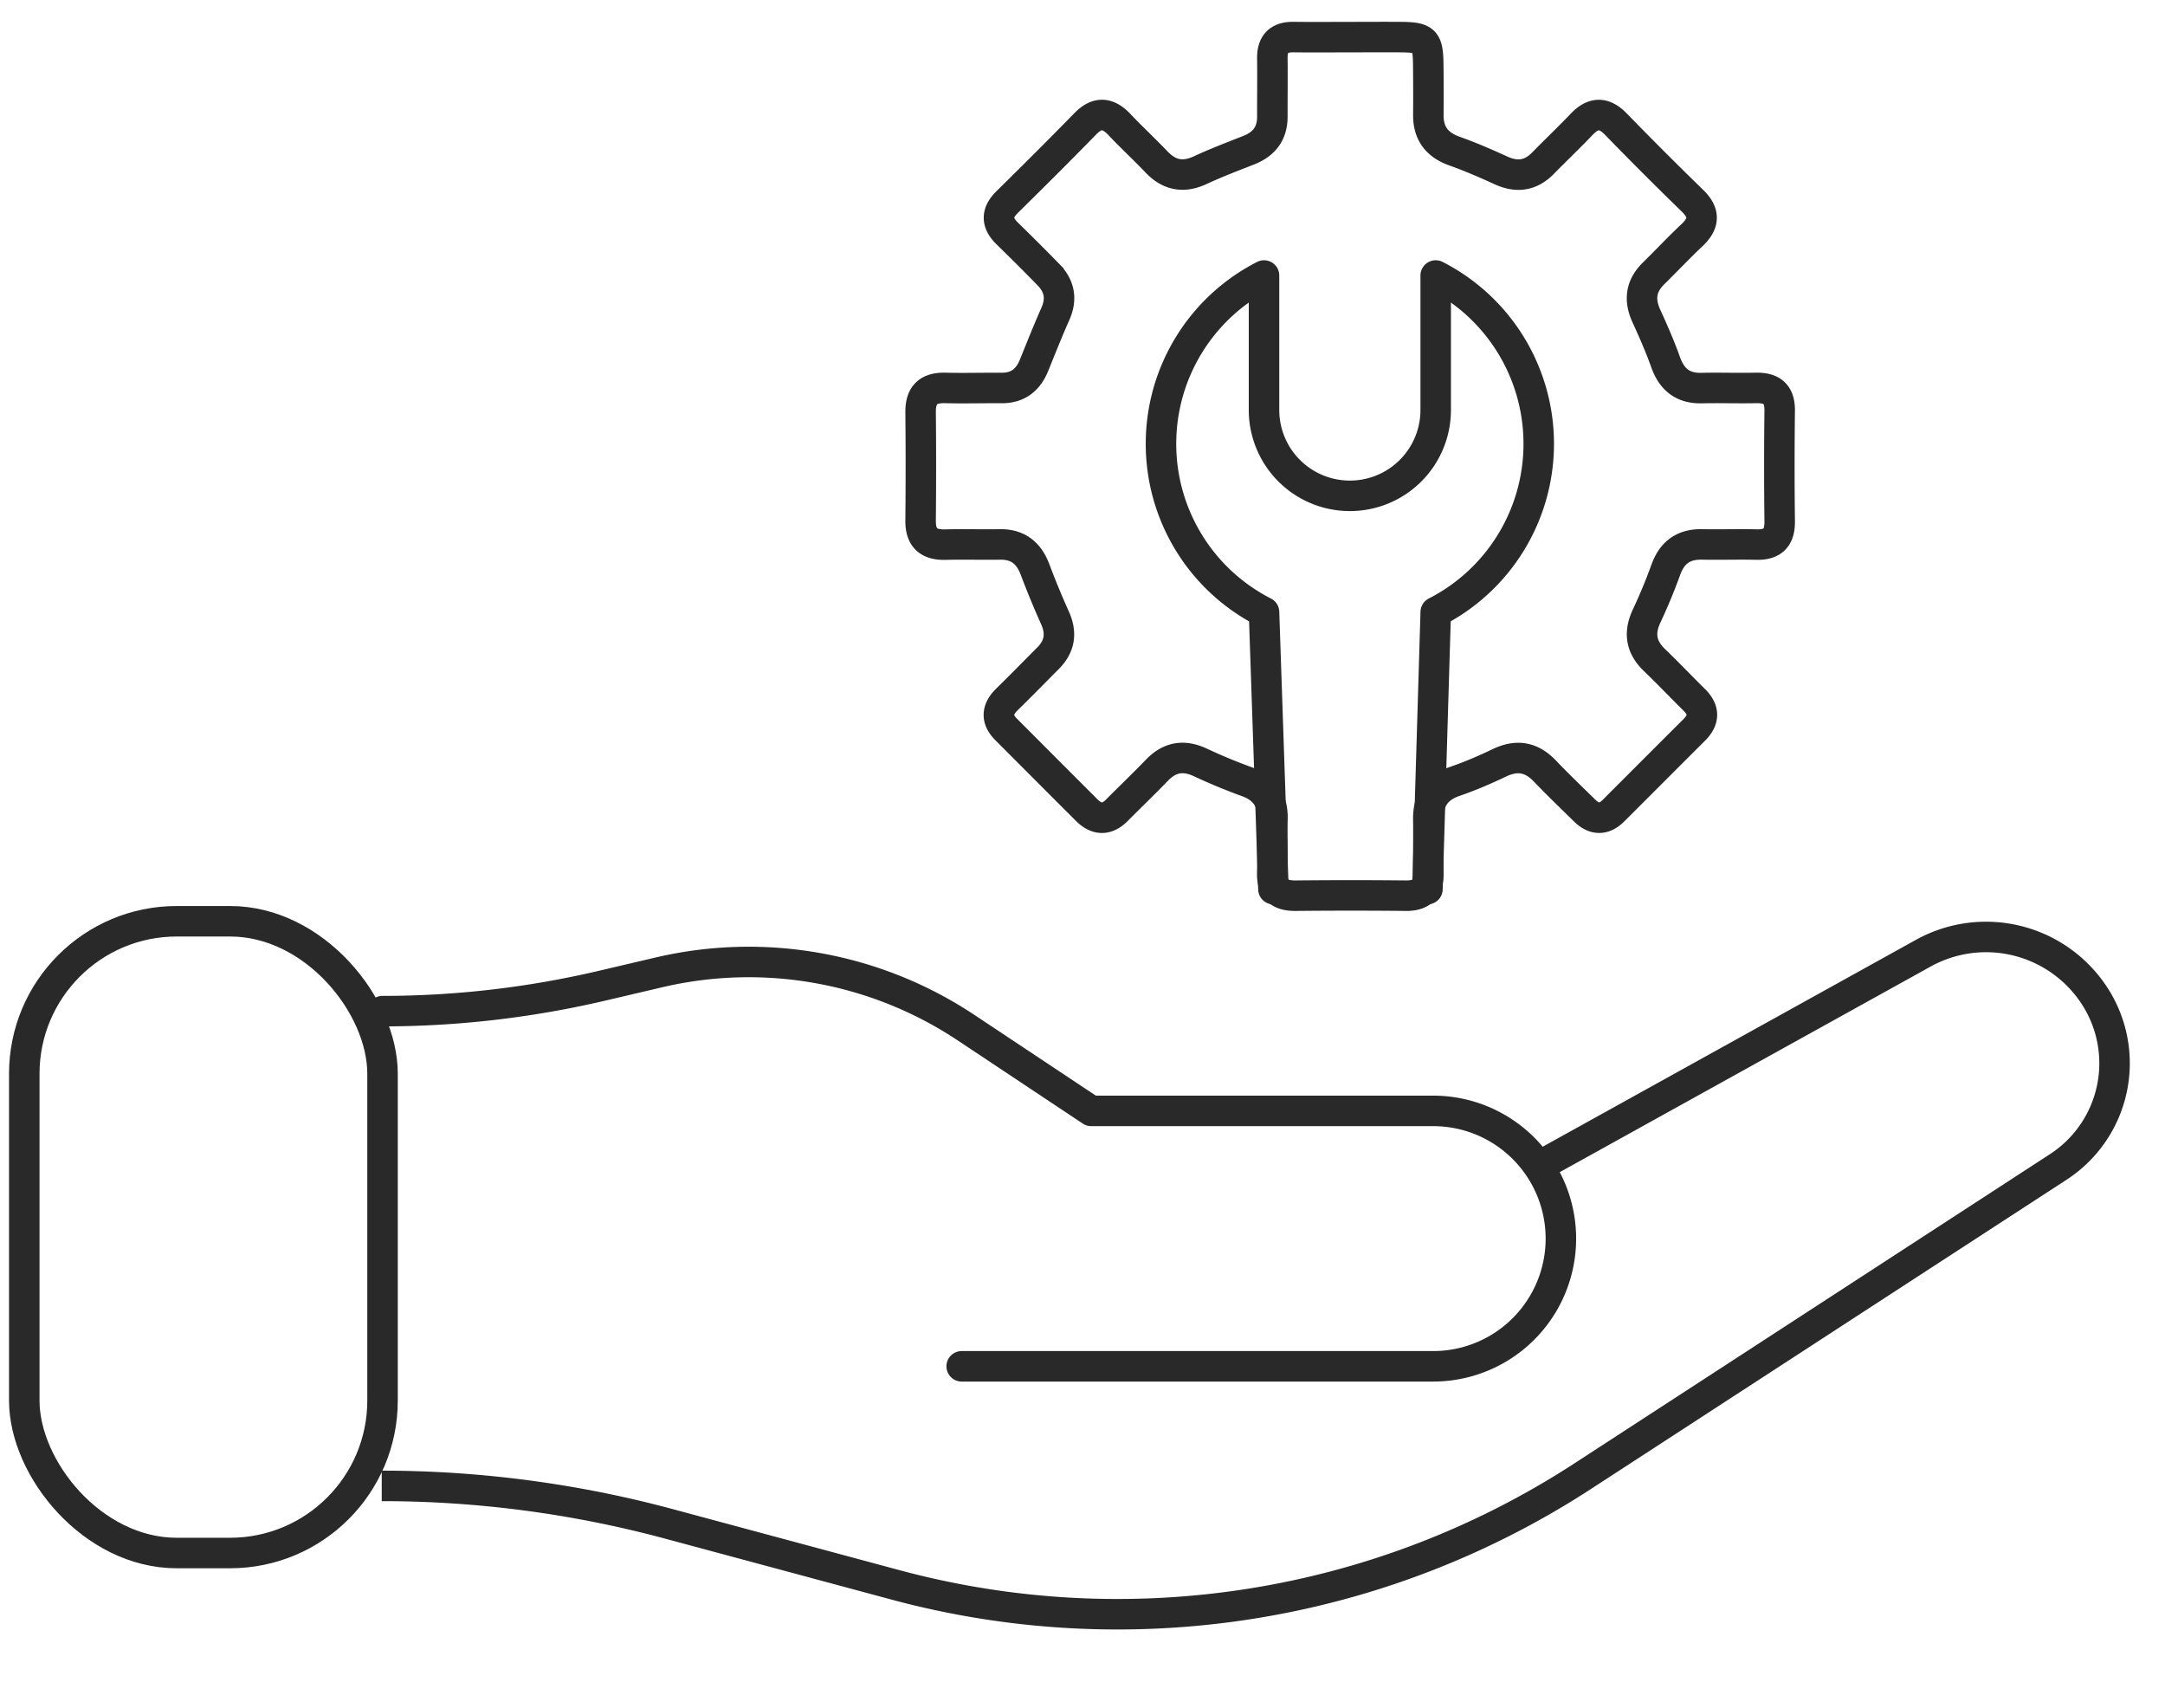
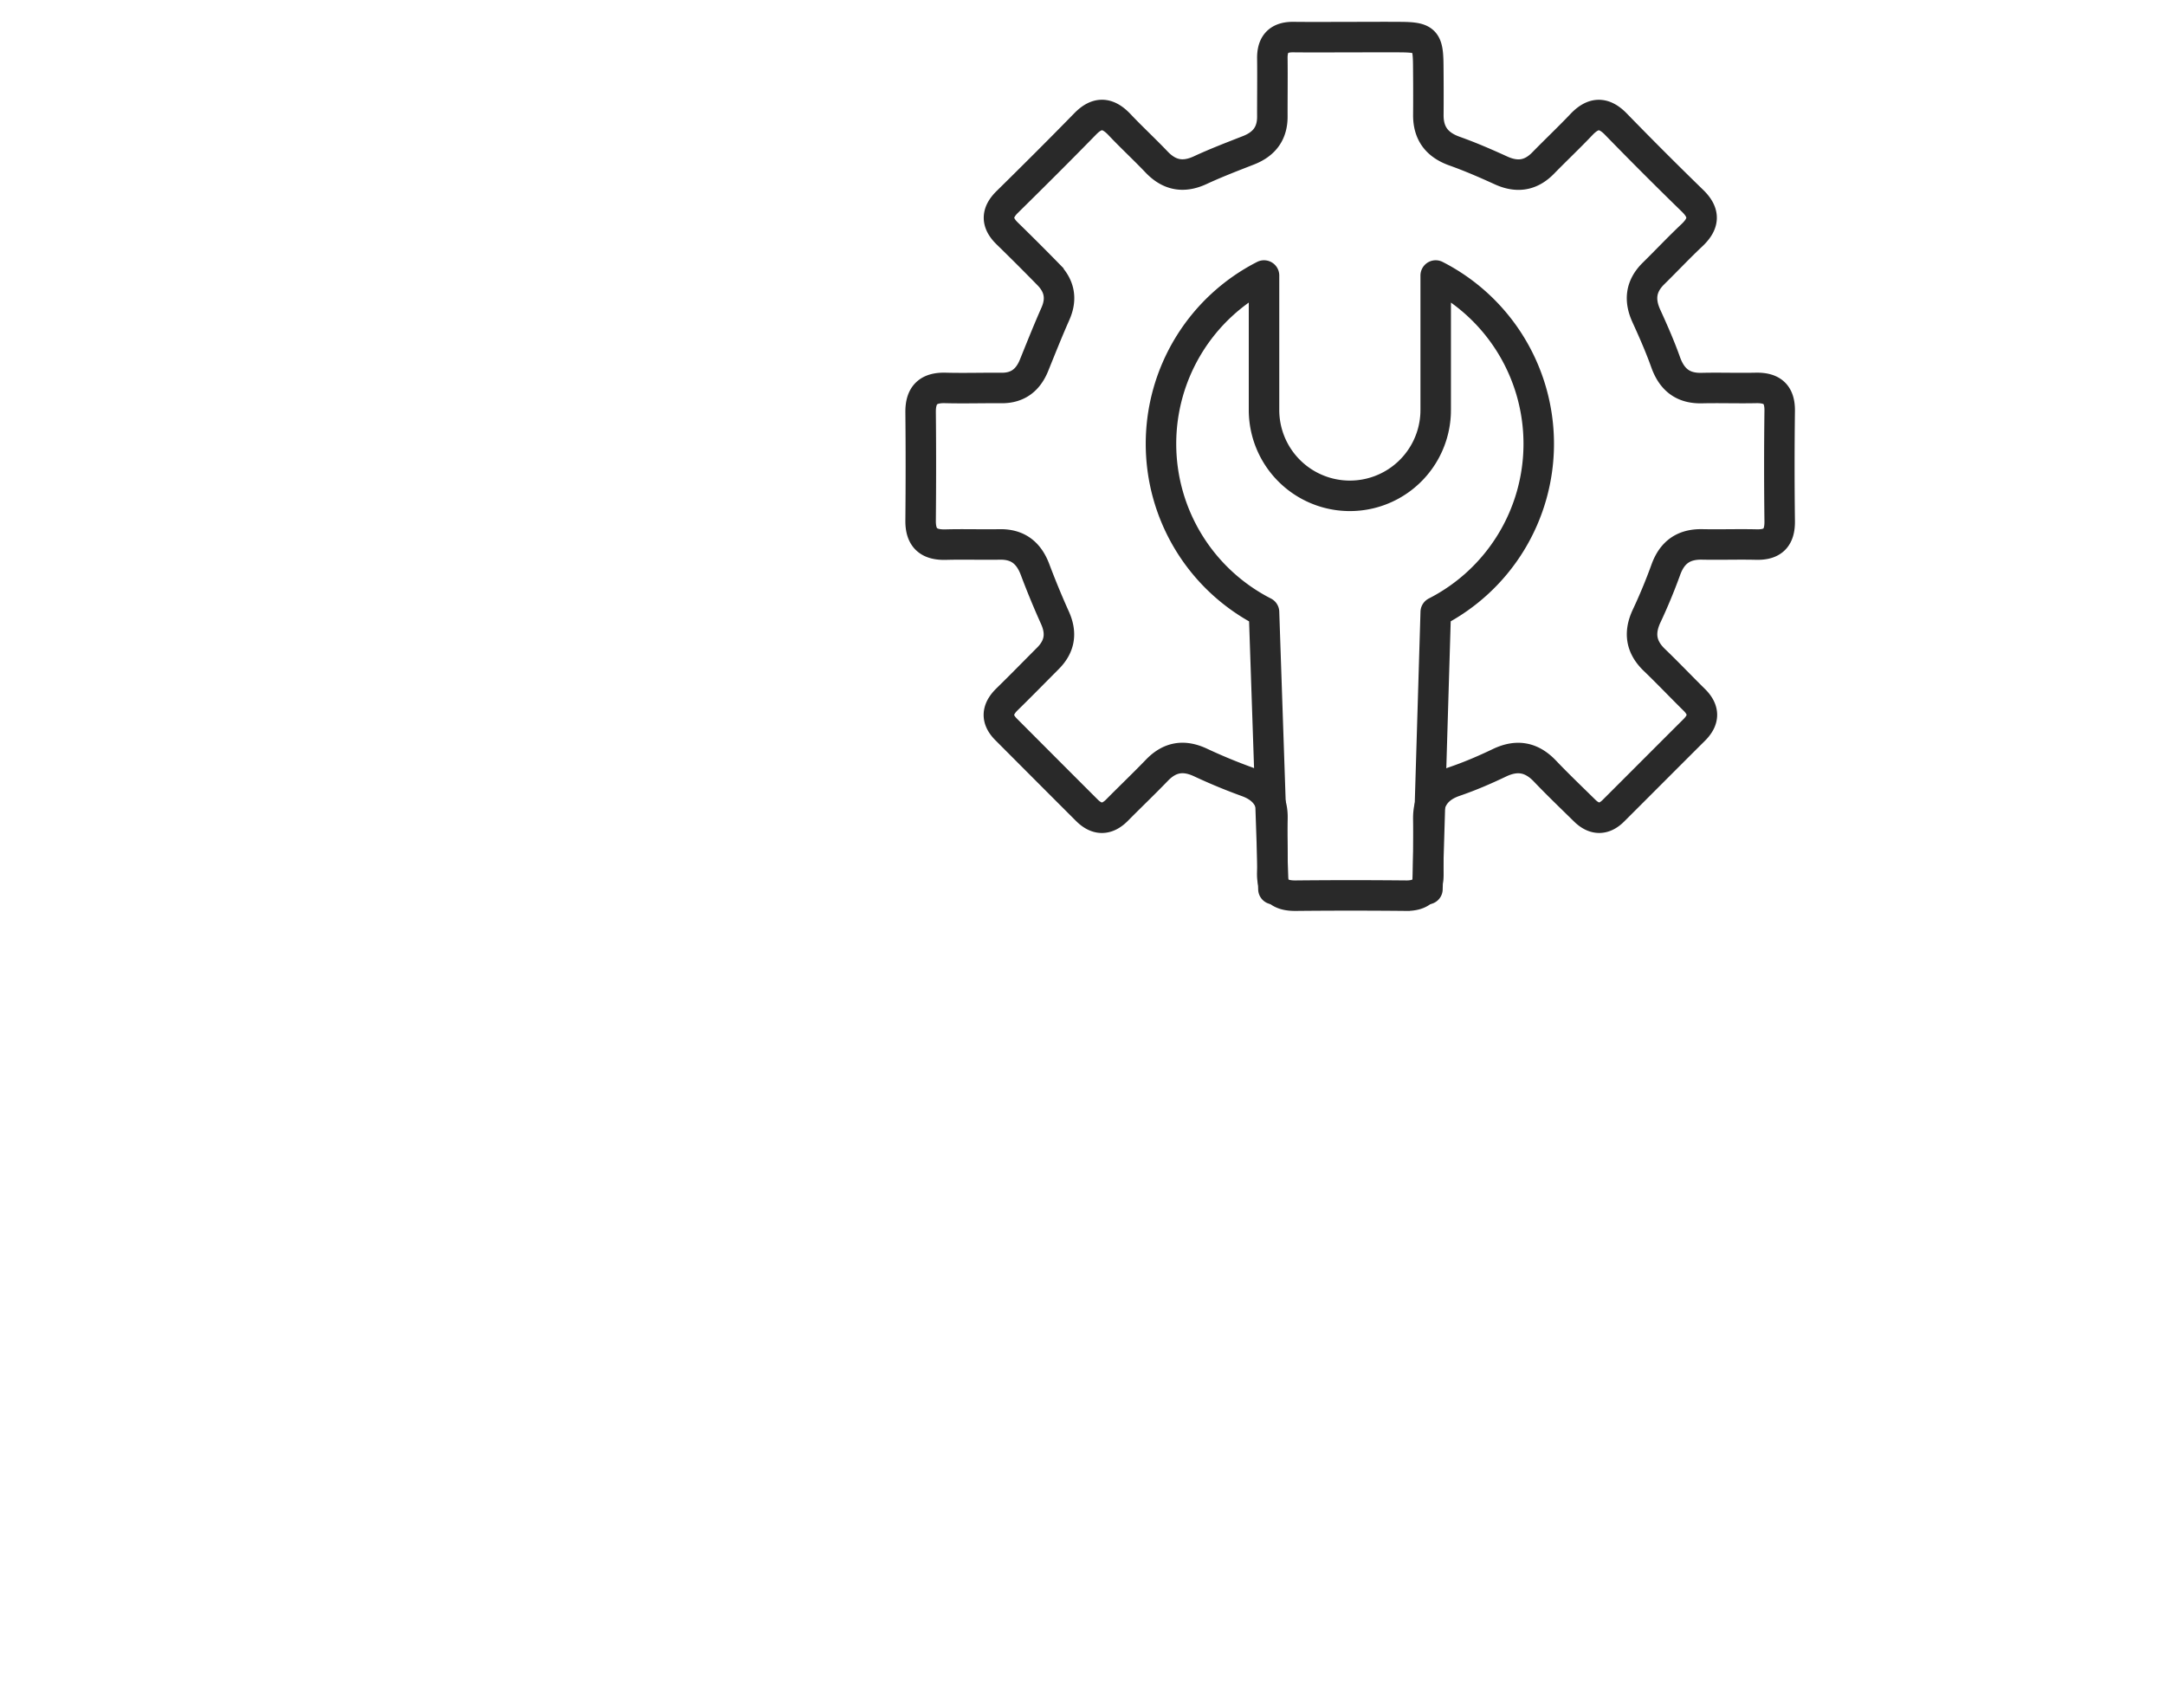
<svg xmlns="http://www.w3.org/2000/svg" width="71" height="56" viewBox="0 0 71 56">
  <g transform="translate(.796 1.215)" stroke="#292929" fill="none" fill-rule="evenodd">
    <path d="M43.523.002c.55 0 1.1-.005 1.65 0 .76.009.862.115.87.898.006.55.007 1.1.003 1.651-.005.608.283.983.855 1.188.517.184 1.023.403 1.522.631.527.242.98.179 1.387-.238.414-.424.846-.832 1.254-1.261.38-.402.73-.429 1.131-.017.827.85 1.665 1.689 2.515 2.515.414.402.384.748-.02 1.129-.431.406-.838.839-1.26 1.254-.416.409-.475.864-.236 1.39.228.499.45 1.004.634 1.52.204.572.569.863 1.185.848.592-.014 1.185.008 1.778-.005.521-.01.784.198.777.75a146.388 146.388 0 0 0 0 3.62c.007.537-.223.778-.76.766-.593-.014-1.185.007-1.778-.005-.609-.013-.99.256-1.197.833a17.91 17.91 0 0 1-.632 1.522c-.256.552-.18 1.015.26 1.437.443.425.865.871 1.303 1.302.338.333.336.655.003.988-.885.881-1.766 1.766-2.65 2.648-.313.314-.632.304-.943 0-.438-.43-.883-.855-1.306-1.299-.439-.46-.917-.544-1.491-.27-.476.228-.964.438-1.463.609-.61.208-.878.612-.869 1.241.009.593-.007 1.186.001 1.779.008.504-.225.732-.732.728a183.51 183.51 0 0 0-3.619 0c-.532.006-.783-.211-.768-.756.017-.592-.006-1.185.006-1.778.013-.609-.26-.993-.832-1.201a18.237 18.237 0 0 1-1.522-.63c-.552-.26-1.014-.186-1.437.254-.426.442-.87.865-1.302 1.302-.332.337-.663.336-.993.008-.884-.882-1.766-1.767-2.648-2.651-.339-.34-.302-.662.031-.988.454-.444.898-.898 1.346-1.348.39-.393.451-.83.22-1.335a27.455 27.455 0 0 1-.652-1.582c-.205-.536-.562-.822-1.15-.812-.593.01-1.186-.01-1.778.006-.554.015-.826-.214-.821-.786.011-1.186.012-2.371 0-3.557-.005-.564.25-.81.811-.795.613.016 1.227-.003 1.841.002.534.004.871-.26 1.067-.742.23-.568.456-1.137.704-1.697.215-.488.13-.909-.233-1.28a78.428 78.428 0 0 0-1.348-1.346c-.36-.35-.364-.677-.002-1.034.86-.846 1.715-1.697 2.558-2.561.405-.415.754-.37 1.13.03.393.416.814.804 1.208 1.218.419.44.879.527 1.434.27.517-.24 1.05-.444 1.582-.652.51-.199.785-.549.783-1.106-.002-.636.008-1.27 0-1.906-.007-.475.208-.705.688-.7.635.007 1.27.002 1.905.001z" />
    <path d="m40.965 27.939-.308-9.083a6.194 6.194 0 0 1-3.379-5.519 6.194 6.194 0 0 1 3.379-5.518v4.392a2.815 2.815 0 0 0 5.628.122l.002-.122V7.819a6.194 6.194 0 0 1 3.379 5.518 6.194 6.194 0 0 1-3.378 5.518l-.272 9.084" stroke-linecap="round" stroke-linejoin="round" />
-     <path d="M11.723 47.507c3.18 0 6.348.419 9.42 1.246l7.43 2a27.982 27.982 0 0 0 22.527-3.56l15.606-10.146a4.053 4.053 0 0 0 1.215-5.566 4.245 4.245 0 0 0-5.644-1.441l-12.608 6.988" />
-     <path d="M11.748 31.94c2.422 0 4.836-.28 7.194-.832l1.876-.44a12.874 12.874 0 0 1 10.066 1.813l4.107 2.73h11.214a4.187 4.187 0 1 1 0 8.375H30.742h0" stroke-linecap="round" stroke-linejoin="round" />
-     <rect y="28.993" width="11.749" height="20.715" rx="5" />
  </g>
</svg>